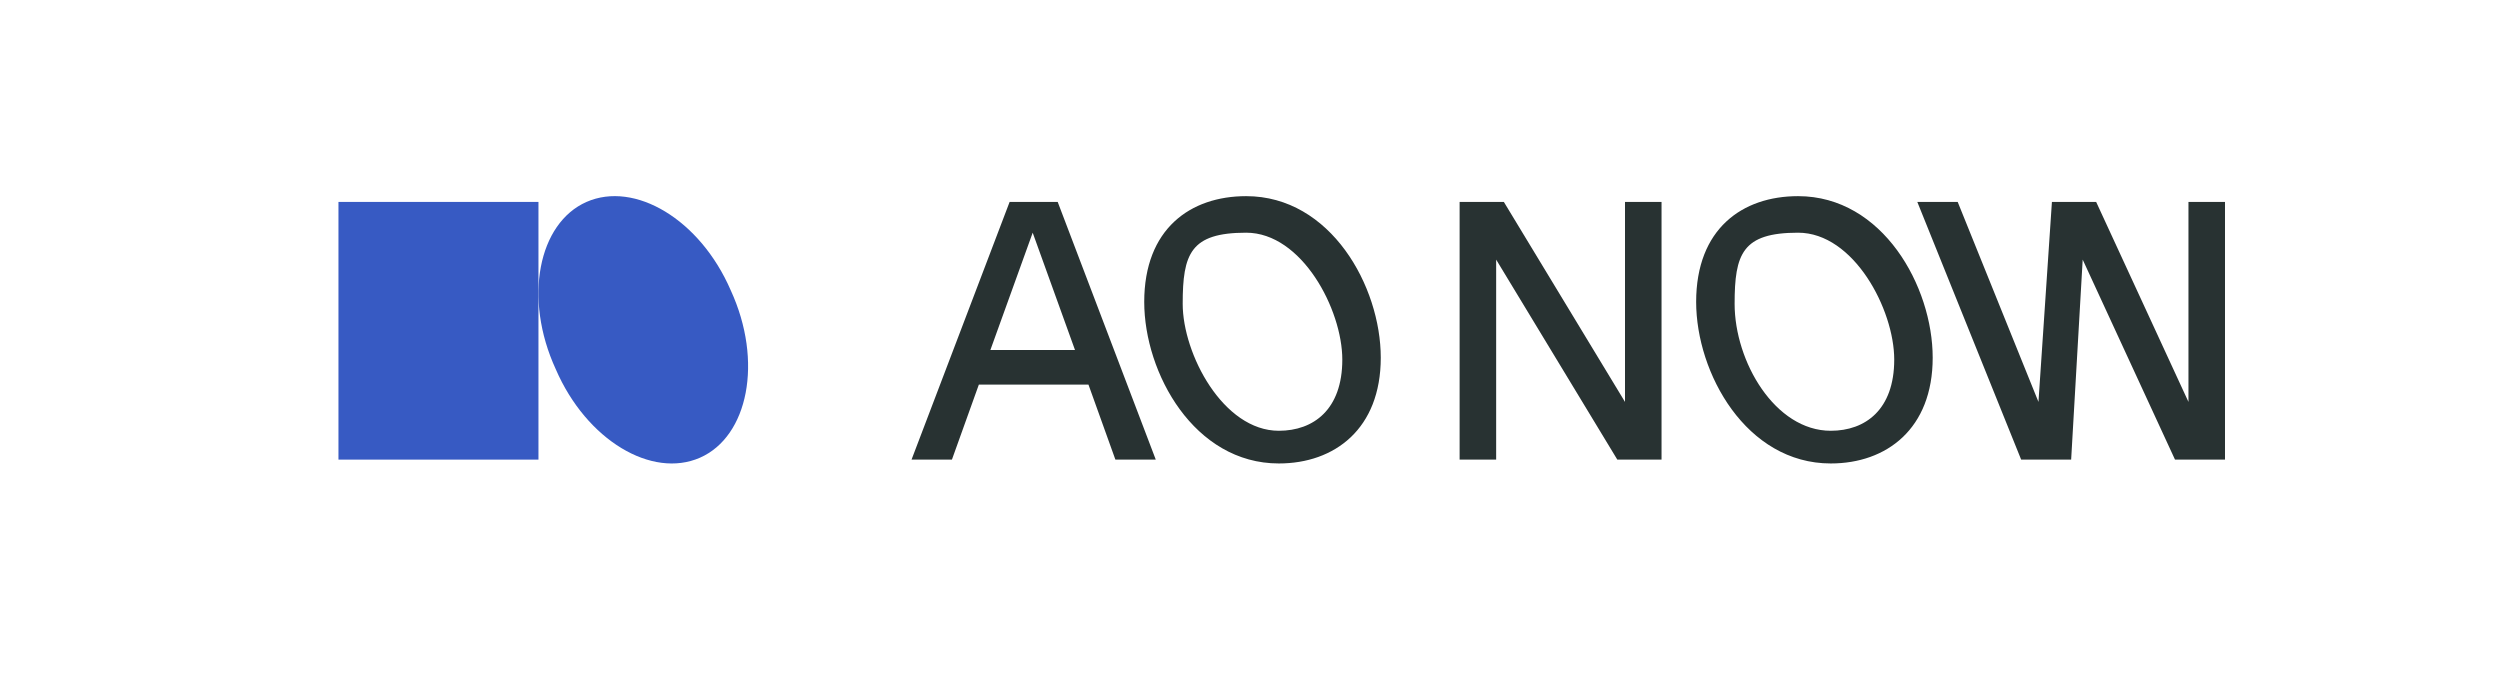
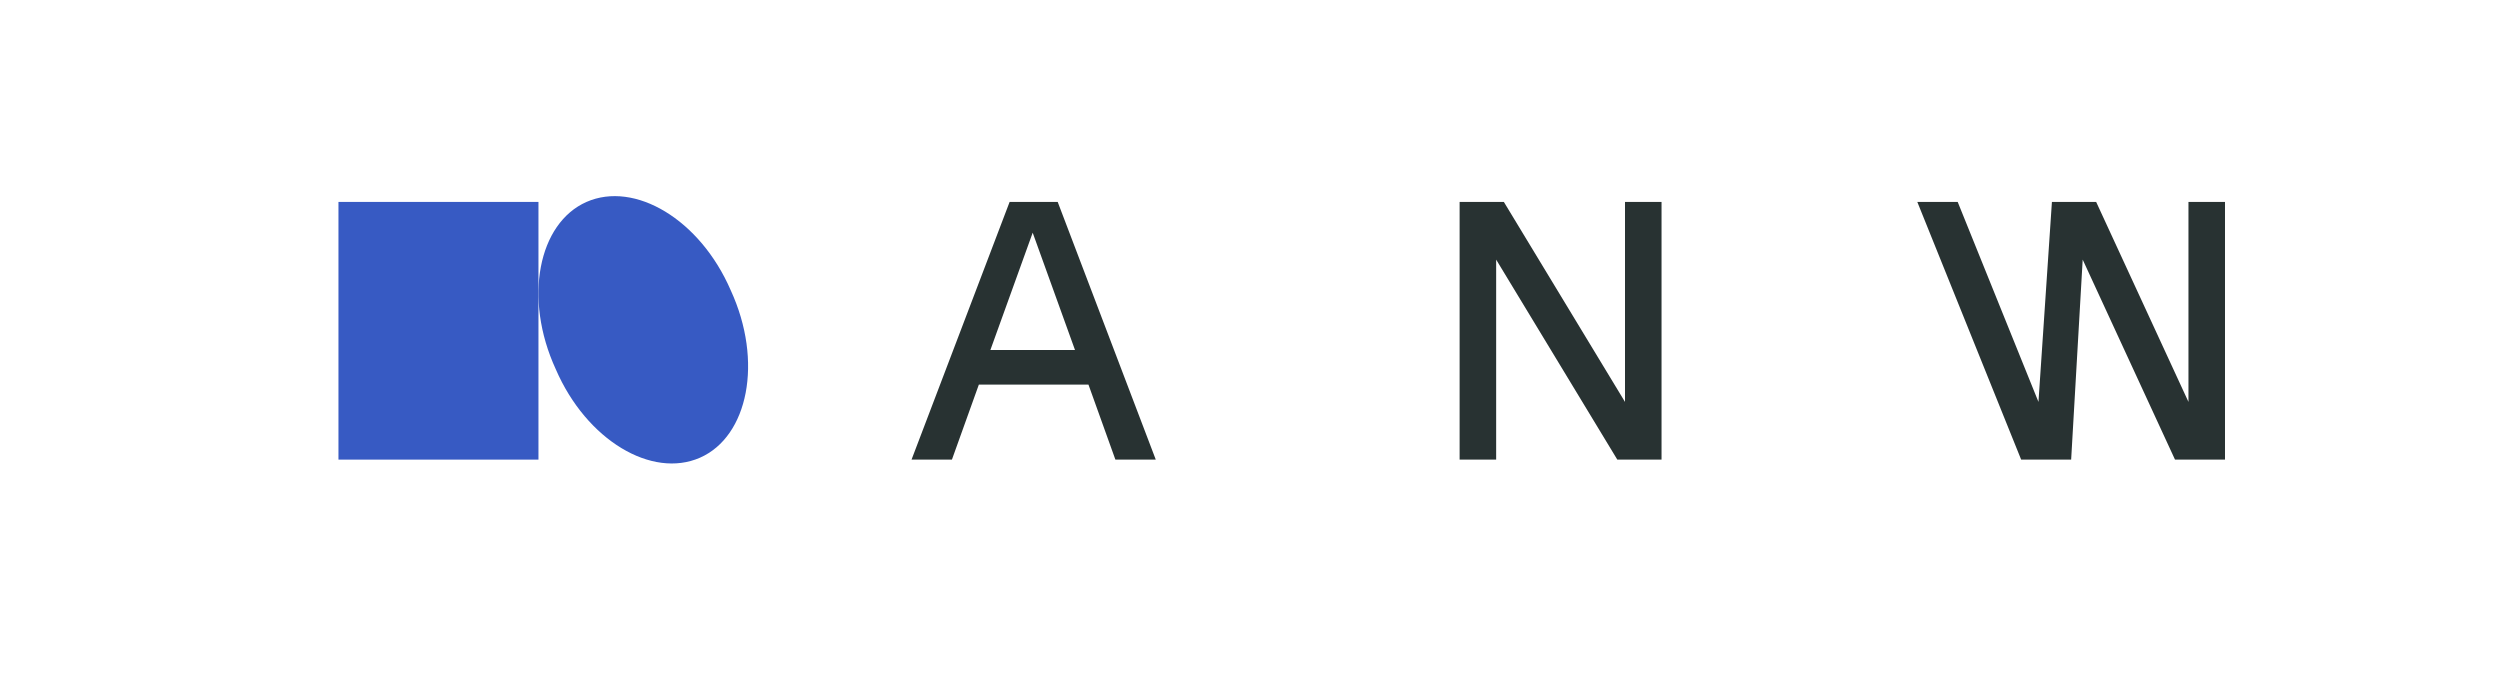
<svg xmlns="http://www.w3.org/2000/svg" id="Ebene_1" version="1.1" viewBox="0 0 130 35">
  <defs>
    <style>
      .st0 {
        fill: #375ac3;
      }

      .st1 {
        fill: #283232;
      }
    </style>
  </defs>
  <path class="st0" d="M28,10.5h-10.4v13.4h10.4v-13.4Z" />
  <path class="st0" d="M36.4,23.8c2.5-1.1,3.3-5,1.6-8.7-1.6-3.7-5-5.7-7.5-4.6-2.5,1.1-3.3,5-1.6,8.7,1.6,3.7,5,5.7,7.5,4.6Z" />
  <path class="st1" d="M52.4,10.5h2.6l5.1,13.4h-2.1l-1.4-3.9h-5.7l-1.4,3.9h-2.1l5.1-13.4ZM55.9,18.2l-2.2-6.1-2.2,6.1h4.5Z" />
-   <path class="st1" d="M59.5,15.7c0-3.8,2.4-5.5,5.3-5.5,4.4,0,7,4.7,7,8.4s-2.4,5.5-5.3,5.5c-4.4,0-7-4.7-7-8.4ZM66.5,22.4c1.8,0,3.3-1.1,3.3-3.7s-2.1-6.6-5-6.6-3.3,1.1-3.3,3.7,2.1,6.6,5,6.6Z" />
  <path class="st1" d="M75.9,10.5h2.3l6.3,10.4v-10.4h1.9v13.4h-2.3l-6.3-10.4v10.4h-1.9v-13.4Z" />
-   <path class="st1" d="M88.2,15.7c0-3.8,2.4-5.5,5.3-5.5,4.4,0,7,4.7,7,8.4s-2.4,5.5-5.3,5.5c-4.4,0-7-4.7-7-8.4ZM95.2,22.4c1.8,0,3.3-1.1,3.3-3.7s-2.1-6.6-5-6.6-3.3,1.1-3.3,3.7c0,3,2.1,6.6,5,6.6Z" />
  <path class="st1" d="M99.7,10.5h2.1l4.2,10.4.7-10.4h2.3l4.8,10.4v-10.4h1.9v13.4h-2.6l-4.8-10.4-.6,10.4h-2.6l-5.4-13.4Z" />
</svg>